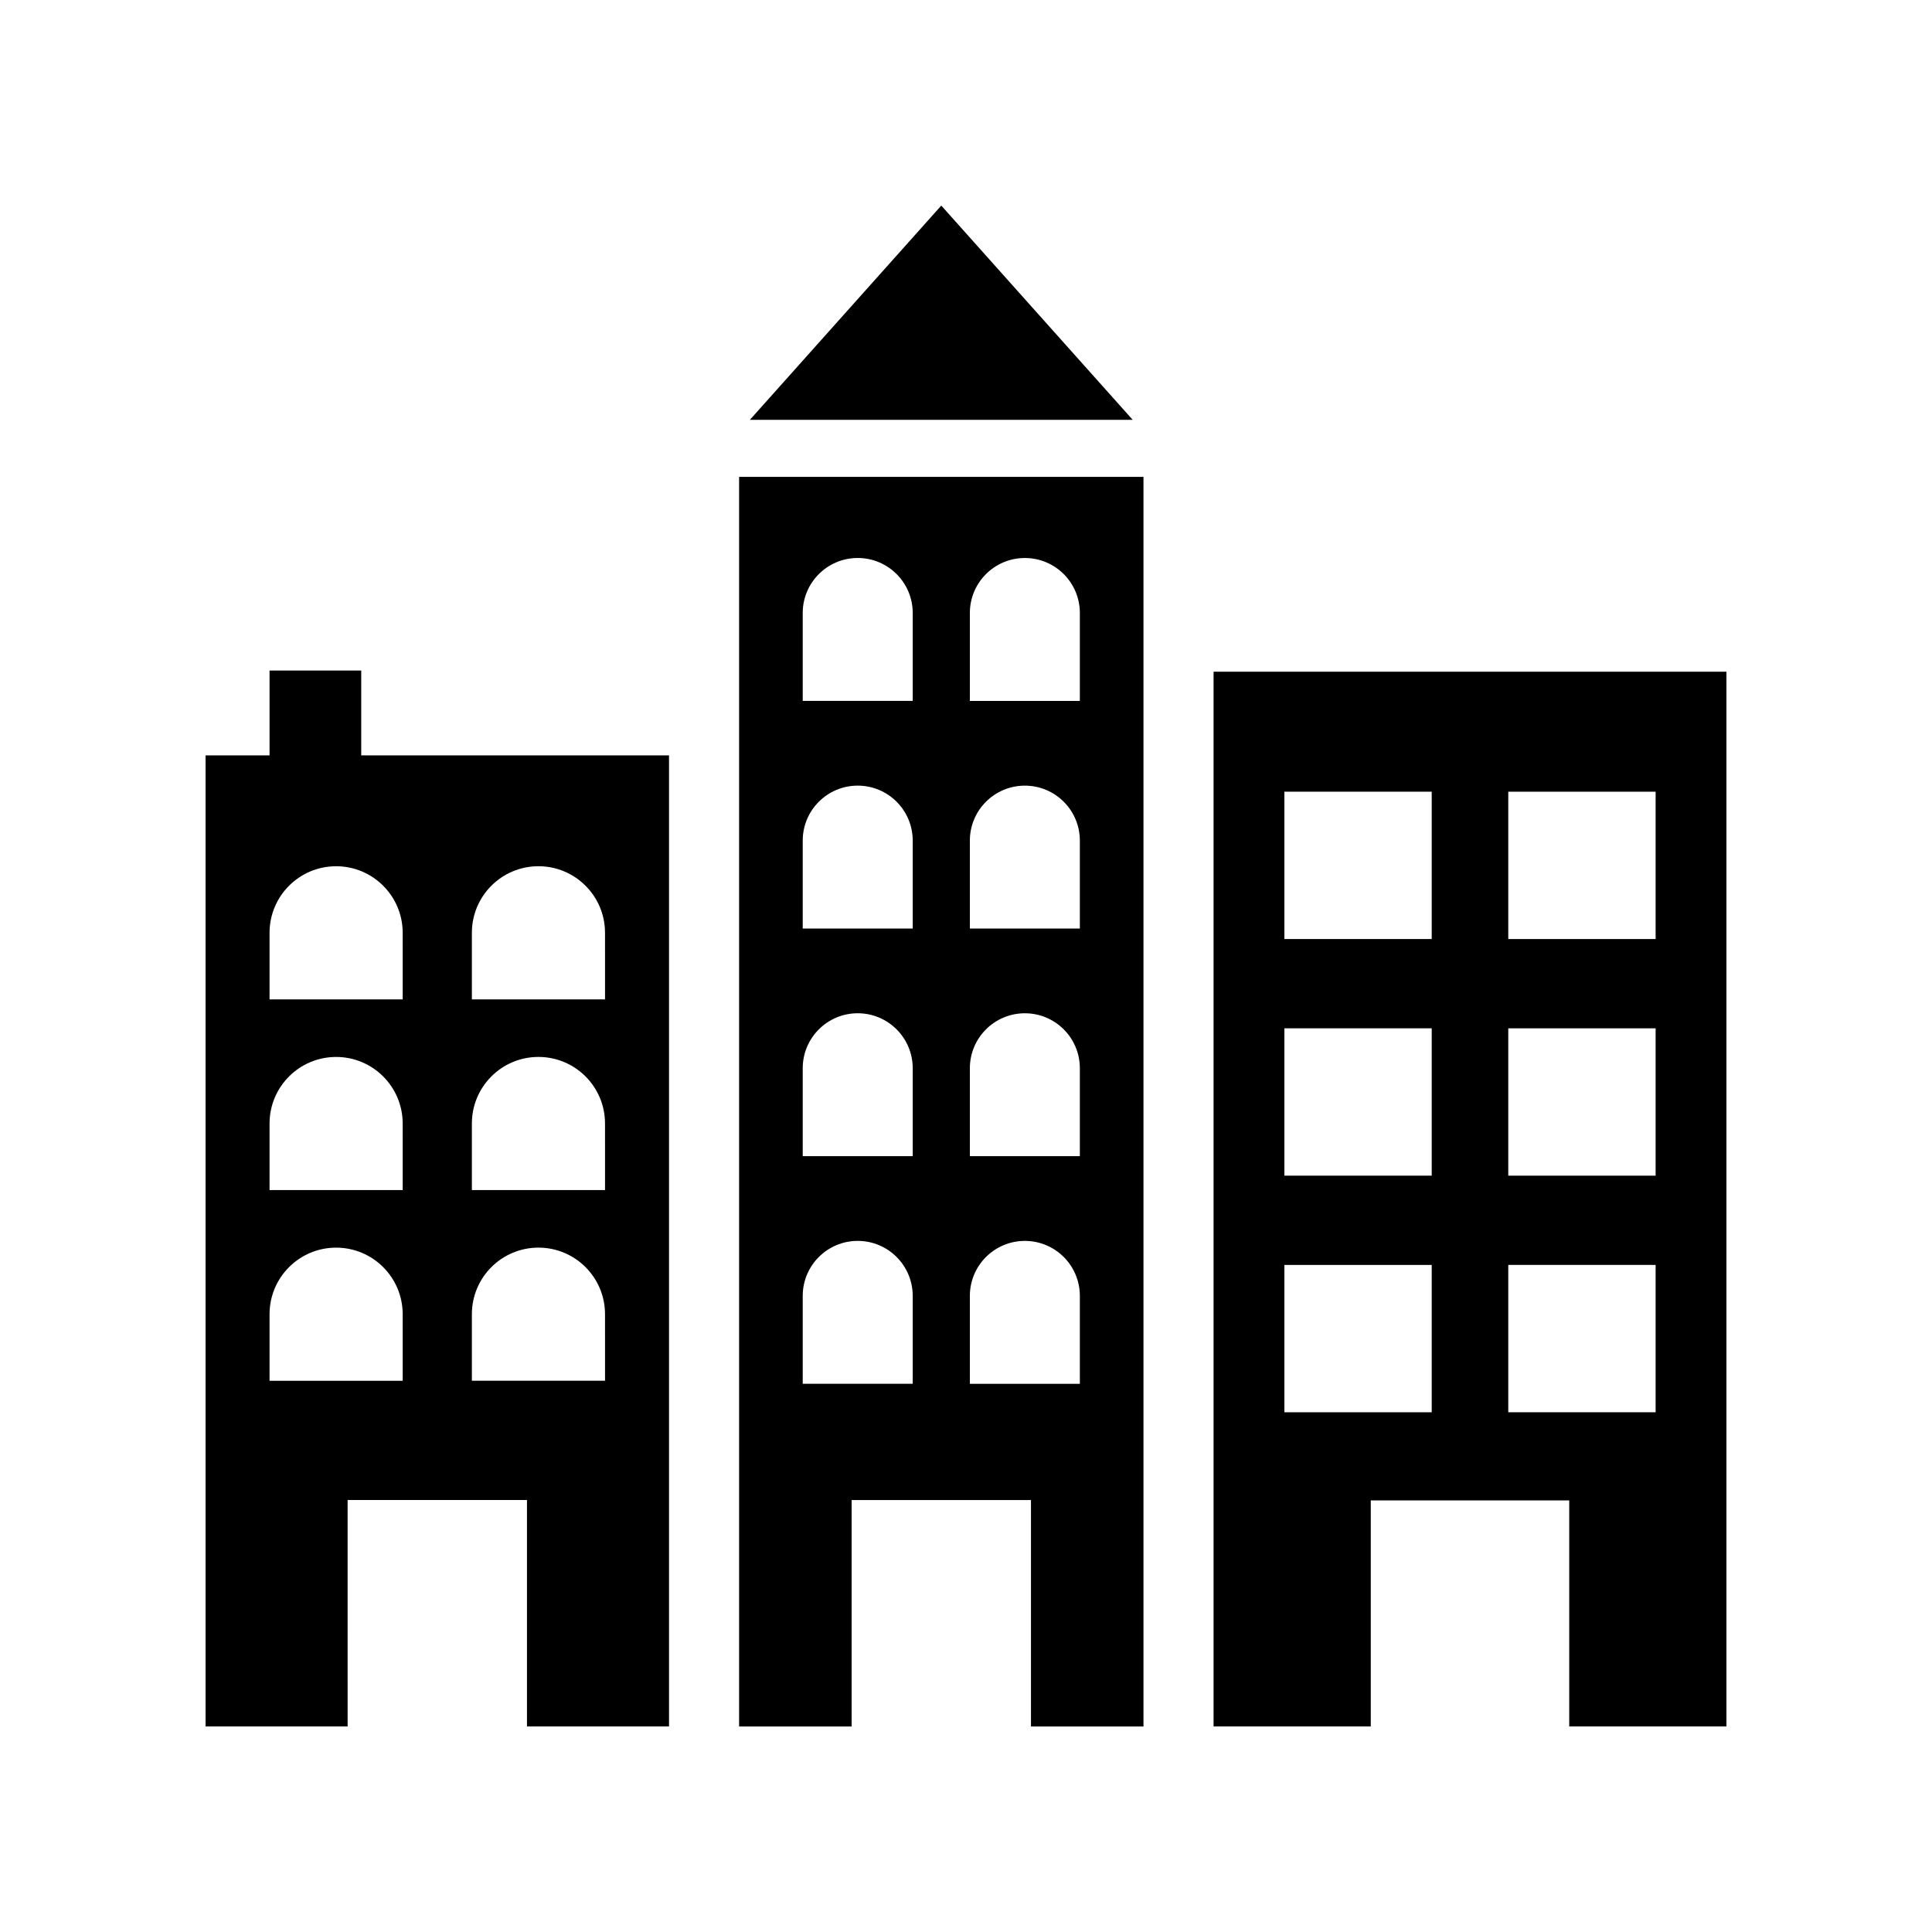
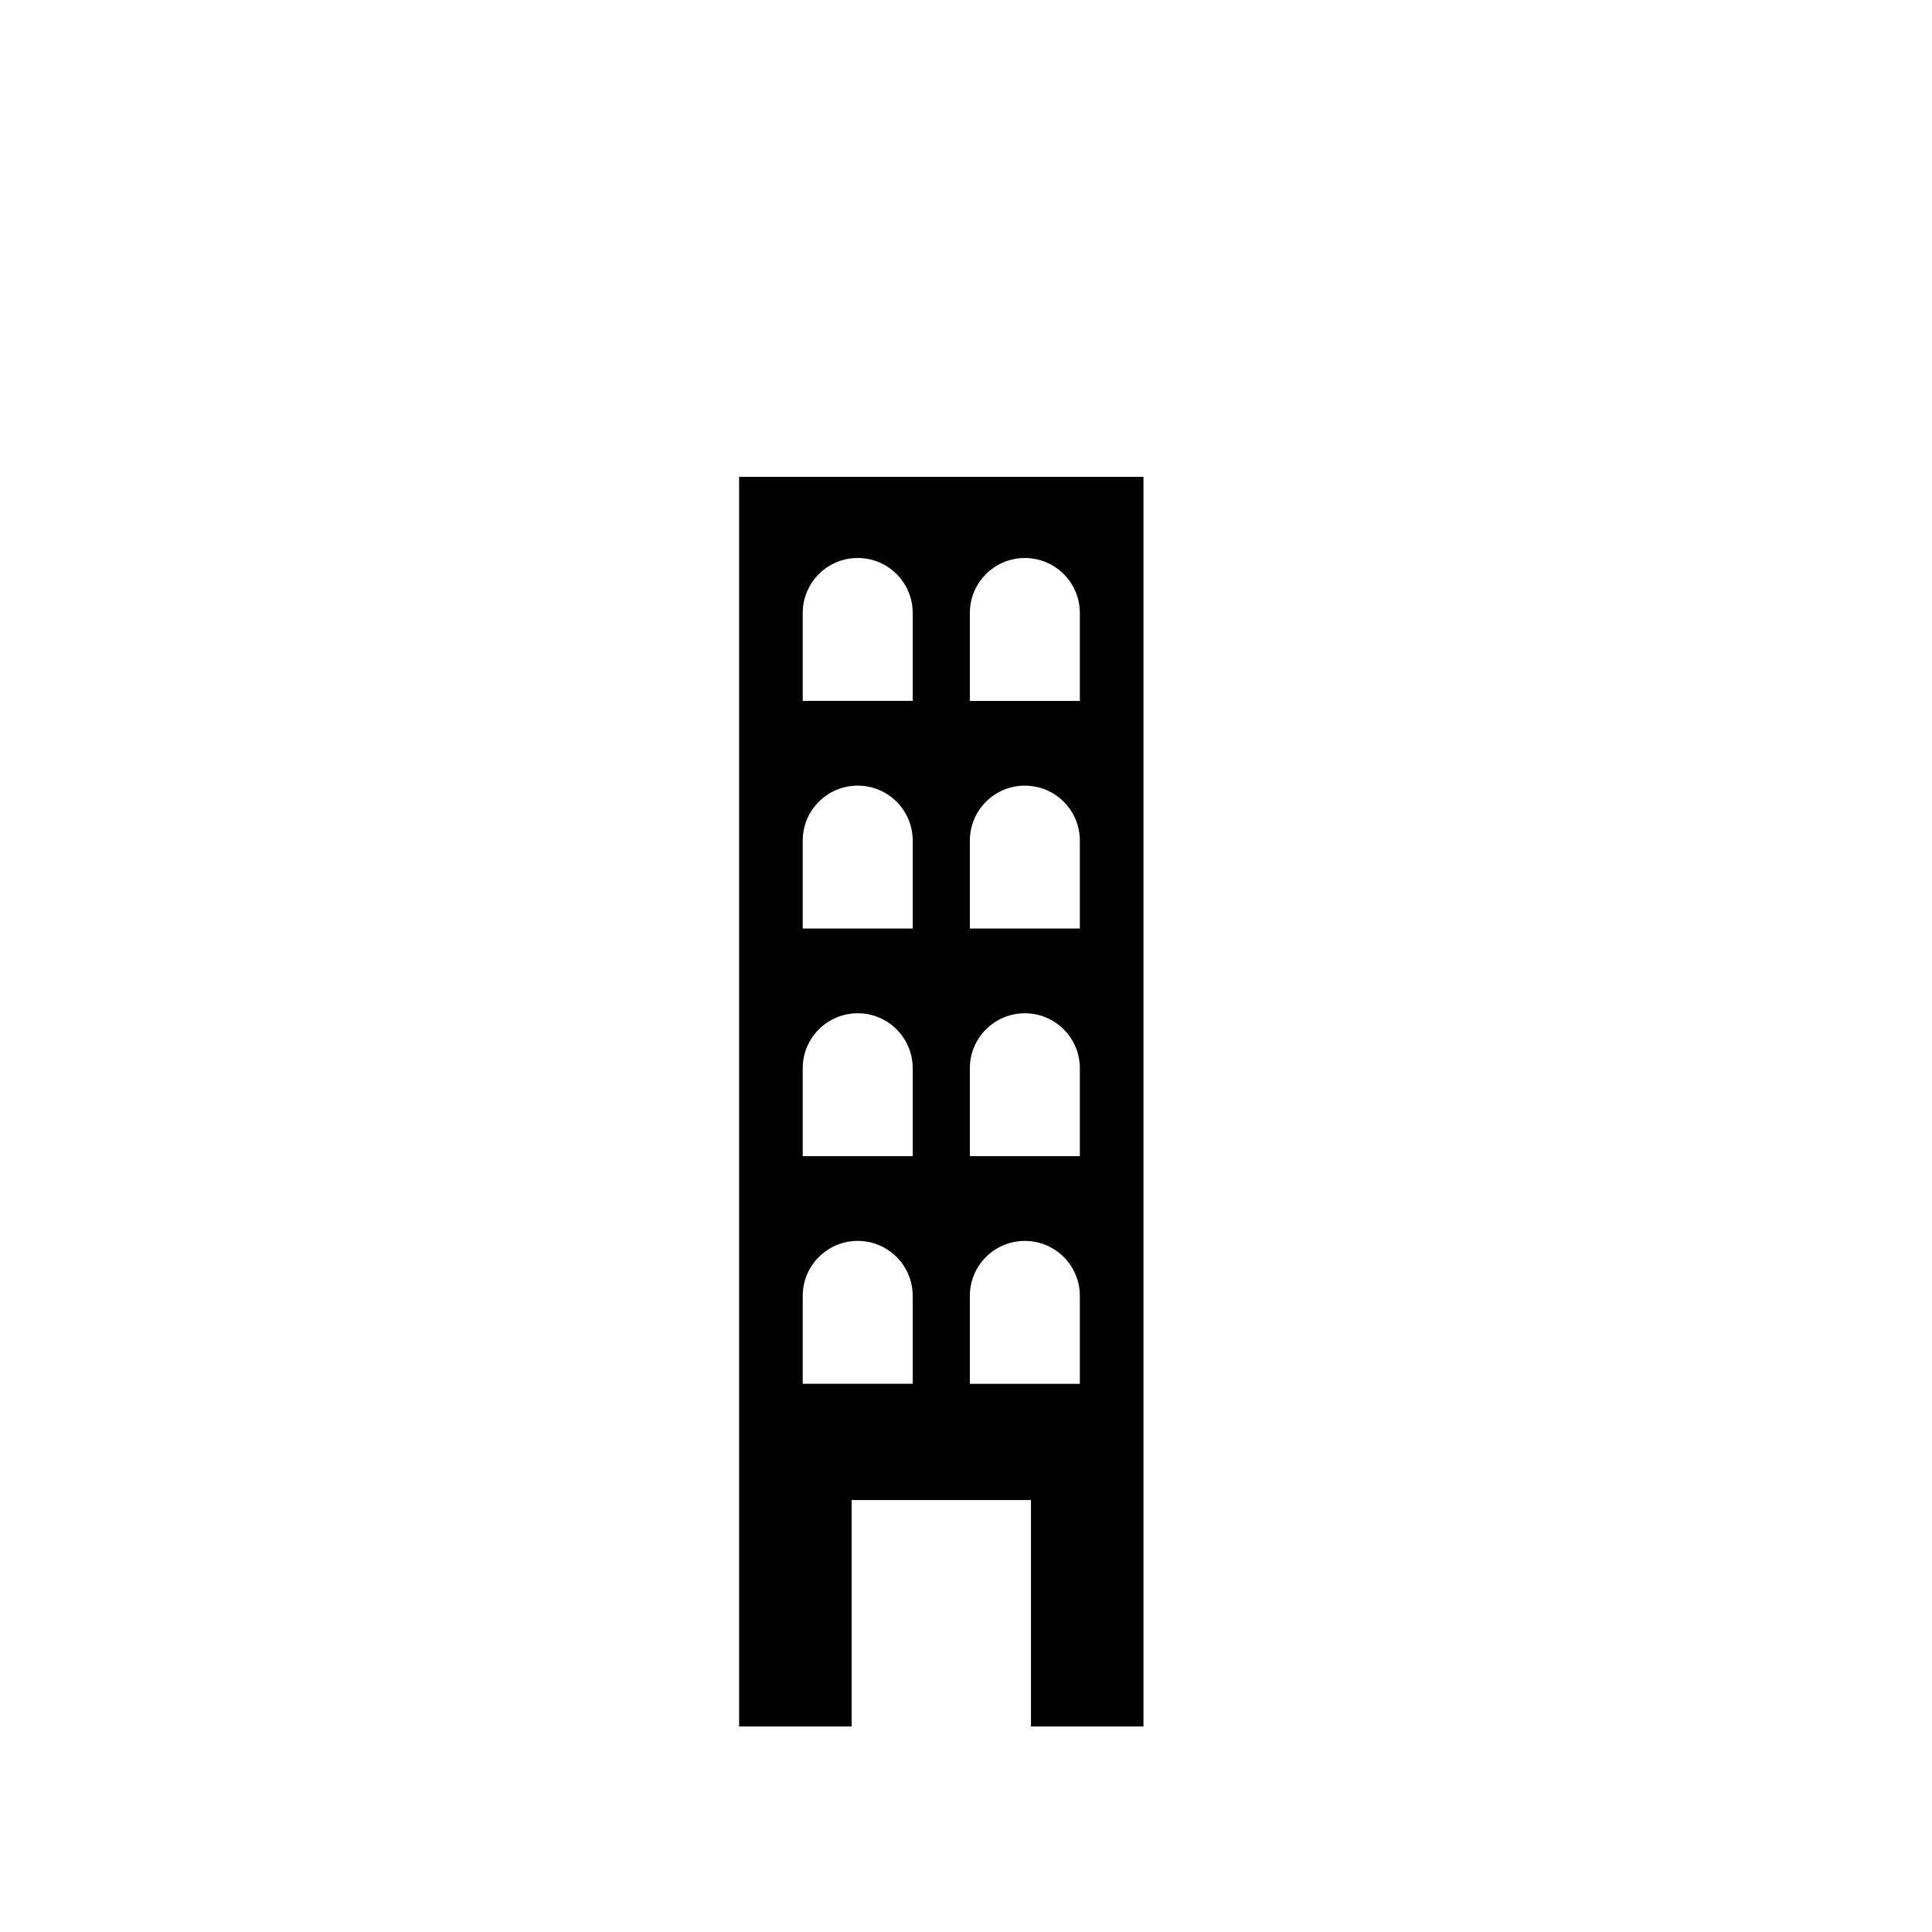
<svg xmlns="http://www.w3.org/2000/svg" fill="#000000" width="800px" height="800px" version="1.1" viewBox="144 144 512 512">
  <g>
-     <path d="m601.52 601.52v-279.51h-135.91v279.51h41.656v-59.898h52.598v59.898zm-57.812-247.71h39.047v39.047h-39.047zm0 62.707h39.047v39.047h-39.047zm-20.289 101.75h-39.047v-39.047h39.047zm0-62.707h-39.047v-39.047h39.047zm0-62.707h-39.047v-39.047h39.047zm20.289 125.41v-39.047h39.047v39.047z" />
-     <path d="m239.73 344.19v-22.492h-24.297v22.492h-16.953v257.33h37.645l-0.004-60.004h47.531v60.004h37.645v-257.33zm10.988 165.73h-35.285v-17.641c0-9.742 7.898-17.641 17.641-17.641 9.742 0 17.641 7.898 17.641 17.641zm0-50.535h-35.285v-17.641c0-9.742 7.898-17.641 17.641-17.641 9.742 0 17.641 7.898 17.641 17.641zm0-50.539h-35.285v-17.641c0-9.742 7.898-17.641 17.641-17.641 9.742 0 17.641 7.898 17.641 17.641zm53.621 101.07h-35.285v-17.641c0-9.742 7.898-17.641 17.641-17.641 9.742 0 17.641 7.898 17.641 17.641zm0-50.535h-35.285v-17.641c0-9.742 7.898-17.641 17.641-17.641 9.742 0 17.641 7.898 17.641 17.641zm0-50.539h-35.285v-17.641c0-9.742 7.898-17.641 17.641-17.641 9.742 0 17.641 7.898 17.641 17.641z" />
-     <path d="m393.45 198.48-50.73 56.785h101.46z" />
    <path d="m339.87 270.38v331.15h29.816v-60.004h47.531v60.004h29.816v-331.15zm46.008 240.34h-29.148v-23.297c0-8.051 6.523-14.574 14.574-14.574 8.047 0 14.574 6.523 14.574 14.574zm0-60.324h-29.148v-23.297c0-8.047 6.523-14.574 14.574-14.574 8.047 0 14.574 6.523 14.574 14.574zm0-60.324h-29.148v-23.297c0-8.051 6.523-14.574 14.574-14.574 8.047 0 14.574 6.523 14.574 14.574zm0-60.328h-29.148v-23.297c0-8.051 6.523-14.574 14.574-14.574 8.047 0 14.574 6.523 14.574 14.574zm44.293 180.98h-29.148v-23.297c0-8.051 6.523-14.574 14.574-14.574 8.051 0 14.574 6.523 14.574 14.574zm0-60.324h-29.148v-23.297c0-8.047 6.523-14.574 14.574-14.574 8.051 0 14.574 6.523 14.574 14.574zm0-60.324h-29.148v-23.297c0-8.051 6.523-14.574 14.574-14.574 8.051 0 14.574 6.523 14.574 14.574zm0-60.328h-29.148v-23.297c0-8.051 6.523-14.574 14.574-14.574 8.051 0 14.574 6.523 14.574 14.574z" />
  </g>
</svg>